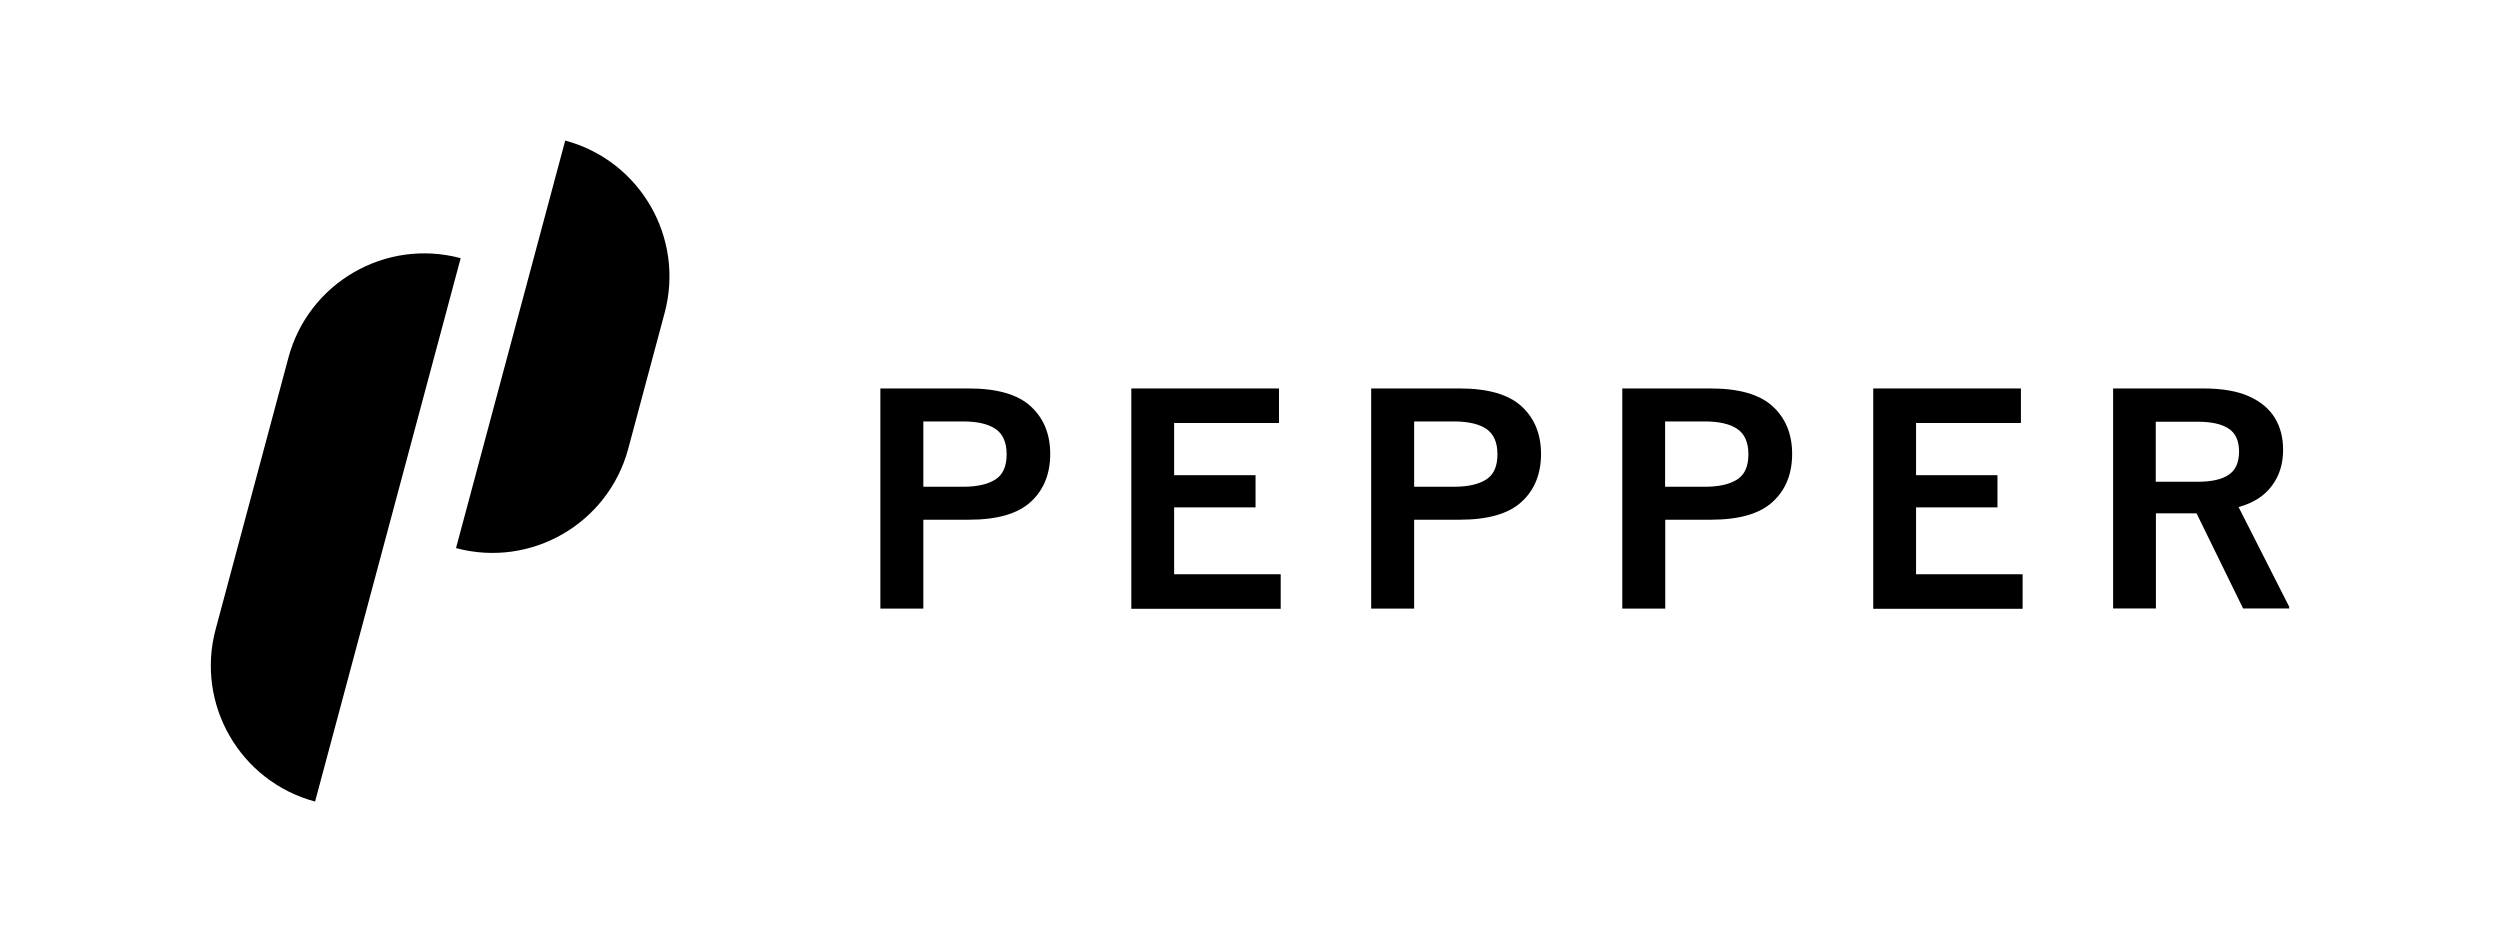
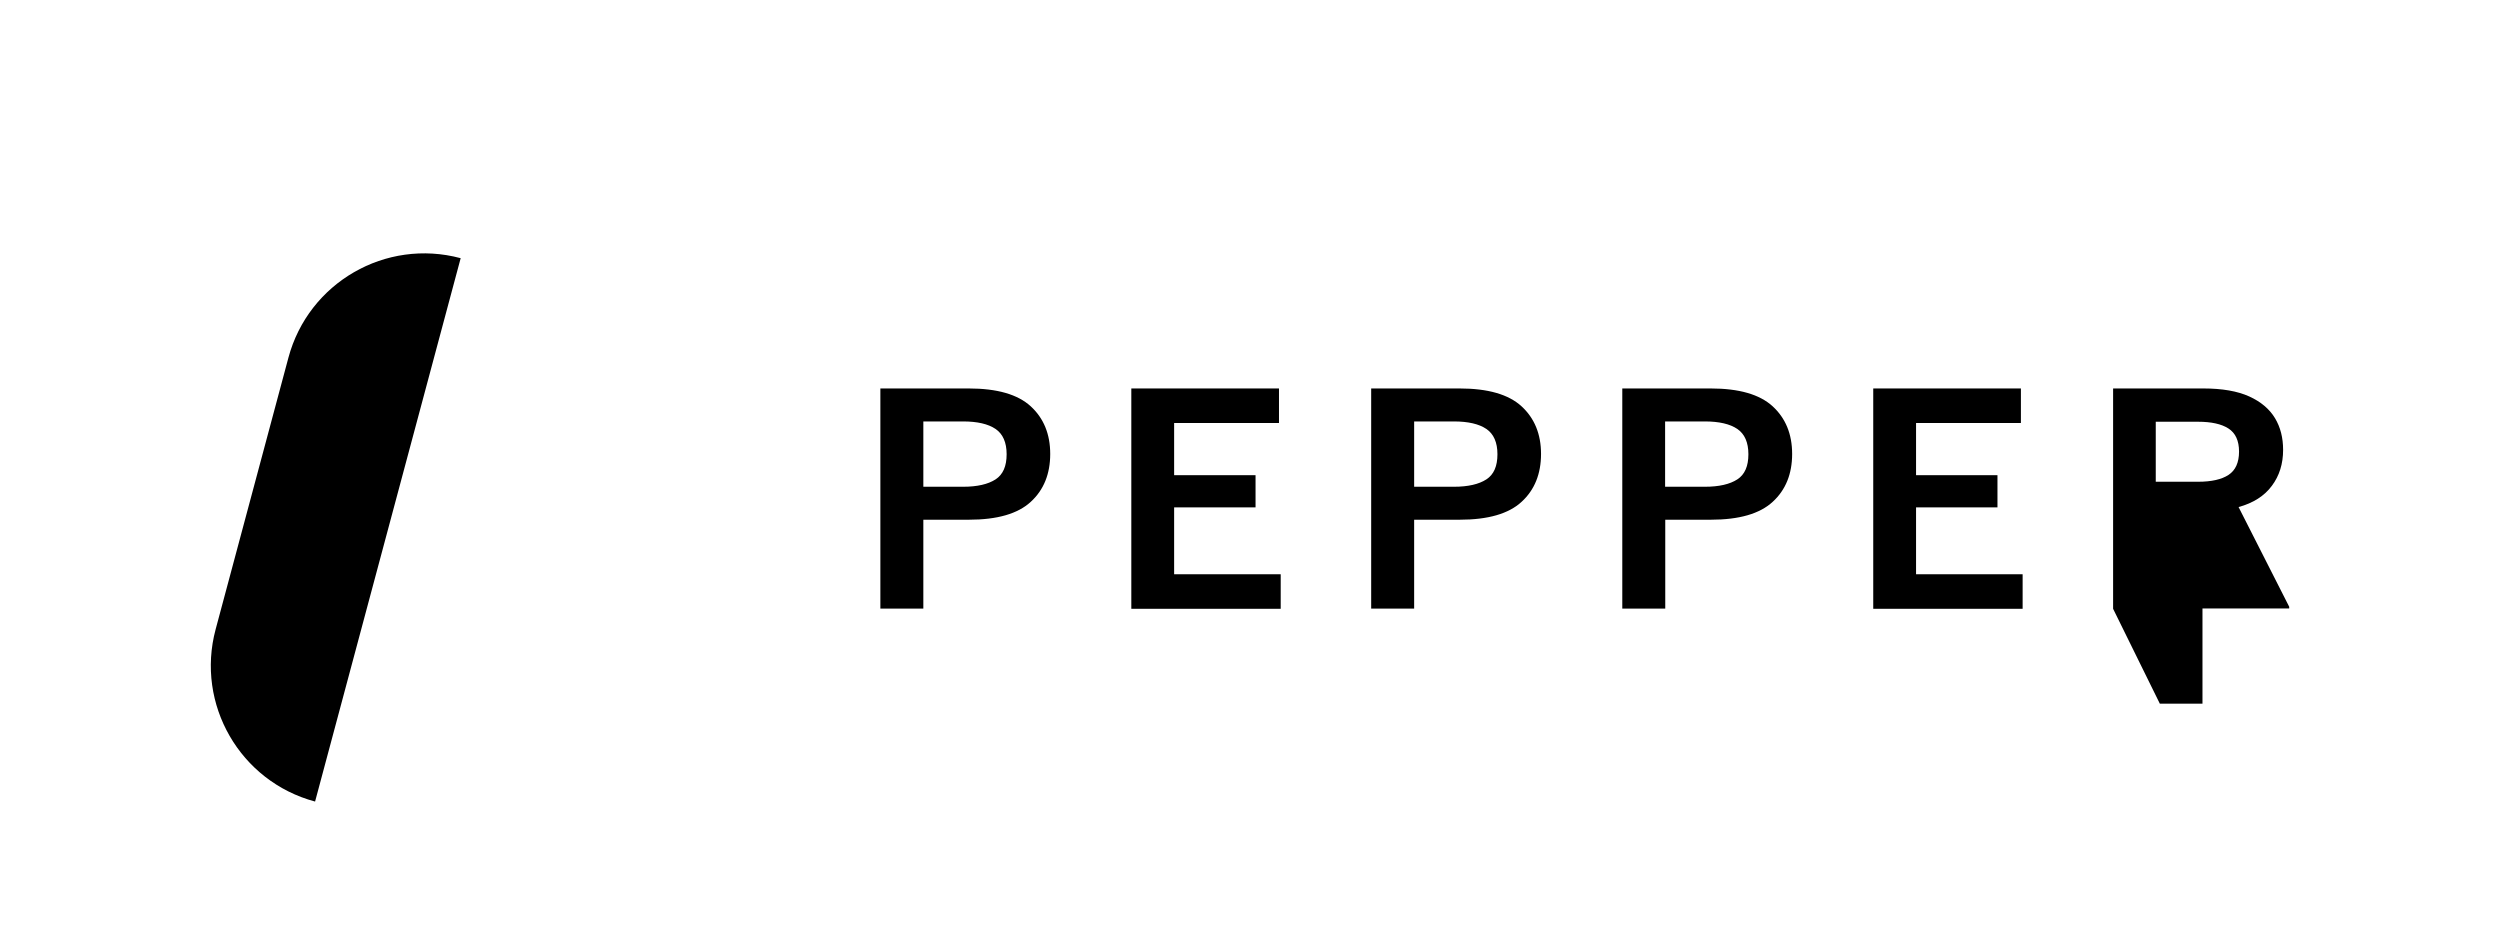
<svg xmlns="http://www.w3.org/2000/svg" id="Layer_1" data-name="Layer 1" viewBox="0 0 159.99 60.3">
  <g>
    <path d="M24.98,14.75h0v36h0c-4.97,0-9-4.03-9-9v-18c0-4.97,4.03-9,9-9Z" transform="translate(9.17 -4.19) rotate(15)" />
-     <path d="M32.52,9.7h0c4.97,0,9,4.03,9,9v9c0,4.97-4.03,9-9,9h0V9.7h0Z" transform="translate(7.27 -8.79) rotate(15)" />
  </g>
  <g>
    <path d="M56.34,38.96v-14.1h5.66c1.81,0,3.13.38,3.96,1.14.83.76,1.25,1.78,1.25,3.05s-.41,2.3-1.24,3.06c-.83.77-2.15,1.15-3.97,1.15h-2.91v5.69h-2.75ZM59.09,31.15h2.55c.9,0,1.59-.16,2.07-.47.48-.31.71-.85.71-1.61s-.24-1.3-.71-1.62-1.17-.48-2.07-.48h-2.55v4.18Z" />
    <path d="M72.4,38.96v-14.1h9.45v2.21h-6.71v3.34h5.21v2.06h-5.21v4.28h6.82v2.21h-9.56Z" />
    <path d="M87.75,38.96v-14.1h5.66c1.81,0,3.13.38,3.96,1.14.83.76,1.25,1.78,1.25,3.05s-.41,2.3-1.24,3.06c-.83.77-2.15,1.15-3.97,1.15h-2.91v5.69h-2.75ZM90.5,31.15h2.55c.9,0,1.59-.16,2.07-.47.48-.31.71-.85.71-1.61s-.24-1.3-.71-1.62-1.17-.48-2.07-.48h-2.55v4.18Z" />
    <path d="M103.82,38.96v-14.1h5.66c1.81,0,3.13.38,3.96,1.14.83.76,1.25,1.78,1.25,3.05s-.41,2.3-1.24,3.06c-.83.77-2.15,1.15-3.97,1.15h-2.91v5.69h-2.75ZM106.56,31.15h2.55c.9,0,1.59-.16,2.07-.47.48-.31.71-.85.71-1.61s-.24-1.3-.71-1.62-1.17-.48-2.07-.48h-2.55v4.18Z" />
    <path d="M119.88,38.96v-14.1h9.45v2.21h-6.71v3.34h5.21v2.06h-5.21v4.28h6.82v2.21h-9.56Z" />
-     <path d="M135.23,38.96v-14.1h5.78c1.2,0,2.18.17,2.93.51s1.3.81,1.65,1.39c.35.58.52,1.26.52,2.03,0,.89-.24,1.66-.72,2.3-.48.65-1.19,1.1-2.13,1.36l3.24,6.38v.11h-2.95l-2.98-6.09h-2.6v6.09h-2.73ZM137.96,30.83h2.71c.86,0,1.51-.15,1.95-.44s.67-.79.67-1.49-.23-1.19-.68-1.48-1.1-.43-1.94-.43h-2.71v3.85Z" />
+     <path d="M135.23,38.96v-14.1h5.78c1.2,0,2.18.17,2.93.51s1.3.81,1.65,1.39c.35.58.52,1.26.52,2.03,0,.89-.24,1.66-.72,2.3-.48.65-1.19,1.1-2.13,1.36l3.24,6.38v.11h-2.95h-2.6v6.09h-2.73ZM137.96,30.83h2.71c.86,0,1.51-.15,1.95-.44s.67-.79.67-1.49-.23-1.19-.68-1.48-1.1-.43-1.94-.43h-2.71v3.85Z" />
  </g>
</svg>